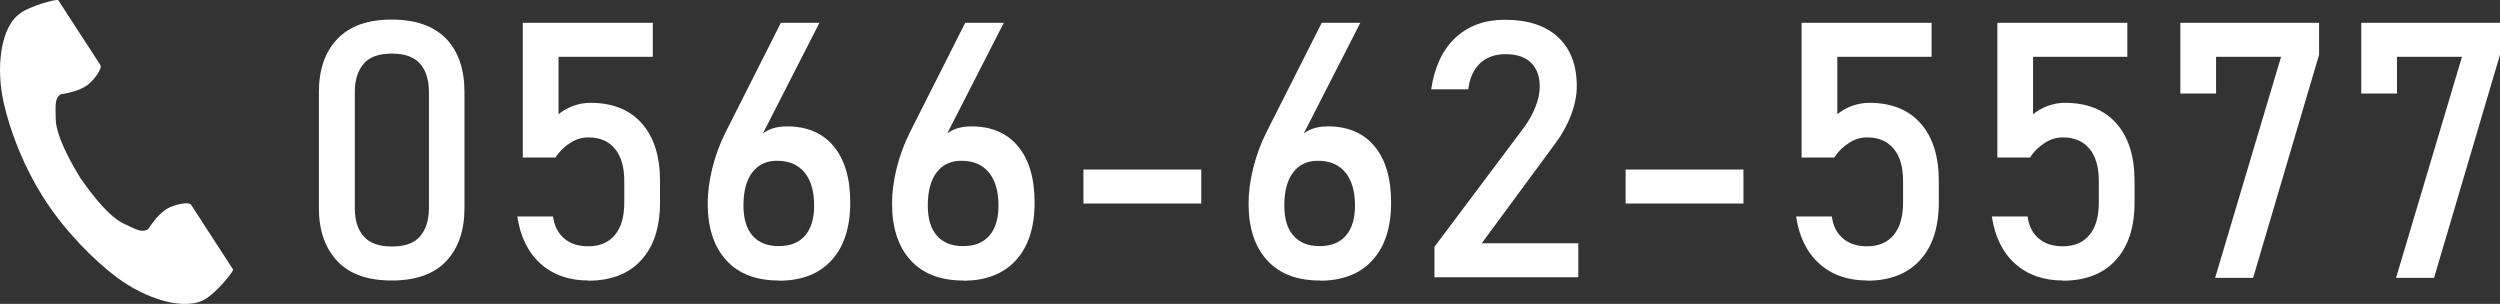
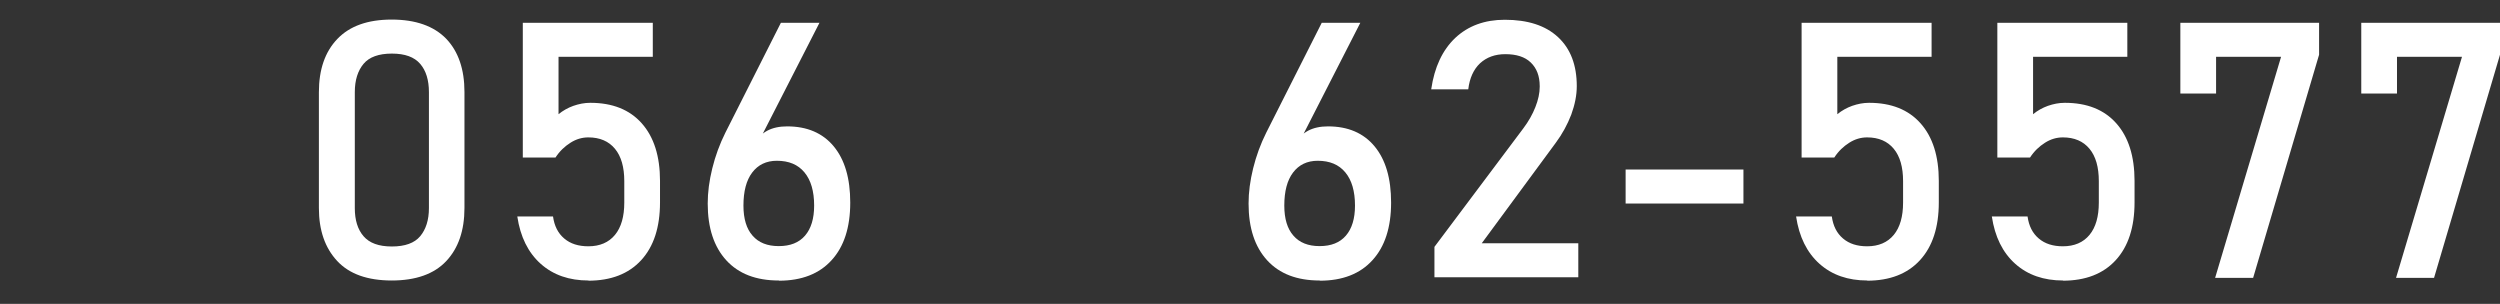
<svg xmlns="http://www.w3.org/2000/svg" id="_レイヤー_2" data-name="レイヤー 2" viewBox="0 0 131.55 15.99">
  <rect x="0" y="0" width="131.55" height="15.99" fill="#333333" stroke="none" />
  <defs>
    <style>
      .cls-1 {
        fill: #fff;
      }
    </style>
  </defs>
  <g id="_レイヤー_1-2" data-name="レイヤー 1">
    <g>
      <path class="cls-1" d="M20.62,14.76c-1.28,0-2.24-.34-2.88-1.03s-.96-1.61-.96-2.78v-6.1c0-1.19.32-2.12.97-2.8.65-.68,1.6-1.02,2.86-1.02s2.22.34,2.87,1.01c.64.67.96,1.61.96,2.8v6.1c0,1.19-.32,2.12-.96,2.8-.64.68-1.6,1.02-2.87,1.02ZM20.62,12.97c.69,0,1.19-.18,1.49-.54s.46-.85.46-1.48v-6.1c0-.63-.15-1.13-.46-1.49s-.8-.54-1.49-.54-1.19.18-1.49.54-.46.85-.46,1.49v6.1c0,.63.15,1.12.46,1.48s.8.54,1.49.54Z" />
      <path class="cls-1" d="M30.97,14.76c-1.02,0-1.86-.29-2.52-.88-.66-.59-1.07-1.42-1.23-2.49h0s1.88,0,1.88,0h0c.07.5.26.88.59,1.16s.75.41,1.27.41c.6,0,1.07-.2,1.4-.6.33-.4.49-.97.49-1.7v-1.13c0-.73-.16-1.3-.49-1.7-.33-.4-.8-.6-1.4-.6-.33,0-.64.09-.94.28-.3.19-.57.44-.79.78h-1.72V1.2h6.84v1.79h-4.96v3.02c.23-.19.5-.34.78-.44.29-.1.58-.16.89-.16,1.17,0,2.07.36,2.71,1.08.64.72.96,1.73.96,3.03v1.13c0,1.31-.33,2.32-.99,3.04-.66.72-1.59,1.08-2.79,1.08Z" />
      <path class="cls-1" d="M40.98,14.76c-1.19,0-2.11-.35-2.76-1.06-.65-.71-.98-1.7-.98-2.99h0c0-.59.08-1.2.24-1.85s.39-1.28.69-1.88l2.92-5.78h2.03l-3.42,6.69v-.33c.33-.61.9-.91,1.72-.91,1.05,0,1.87.35,2.45,1.05.58.7.87,1.68.87,2.96h0c0,1.31-.33,2.32-.98,3.03-.65.72-1.58,1.08-2.77,1.08ZM40.98,12.95c.6,0,1.06-.18,1.38-.55.32-.37.48-.9.48-1.58h0c0-.76-.17-1.34-.51-1.75s-.82-.61-1.45-.61c-.56,0-.99.21-1.3.62-.31.41-.46.99-.46,1.74h0c0,.69.16,1.22.48,1.58.32.37.78.55,1.37.55Z" />
-       <path class="cls-1" d="M50.68,14.76c-1.19,0-2.11-.35-2.76-1.06-.65-.71-.98-1.7-.98-2.99h0c0-.59.08-1.2.24-1.85s.39-1.28.69-1.88l2.92-5.78h2.03l-3.42,6.69v-.33c.33-.61.9-.91,1.72-.91,1.05,0,1.87.35,2.45,1.05.58.7.87,1.68.87,2.96h0c0,1.31-.33,2.32-.98,3.03-.65.72-1.58,1.08-2.77,1.08ZM50.68,12.95c.6,0,1.06-.18,1.38-.55.32-.37.48-.9.48-1.58h0c0-.76-.17-1.34-.51-1.75s-.82-.61-1.45-.61c-.56,0-.99.21-1.3.62-.31.41-.46.99-.46,1.74h0c0,.69.16,1.22.48,1.58.32.37.78.55,1.37.55Z" />
-       <path class="cls-1" d="M57.01,8.92h6.2v1.79h-6.2v-1.79Z" />
      <path class="cls-1" d="M69.44,14.76c-1.19,0-2.11-.35-2.76-1.06-.65-.71-.98-1.7-.98-2.99h0c0-.59.08-1.2.24-1.85s.39-1.28.69-1.88l2.92-5.78h2.03l-3.42,6.69v-.33c.33-.61.9-.91,1.72-.91,1.05,0,1.87.35,2.45,1.05.58.7.87,1.68.87,2.96h0c0,1.31-.33,2.32-.98,3.03-.65.72-1.58,1.08-2.77,1.08ZM69.44,12.95c.6,0,1.06-.18,1.38-.55.32-.37.48-.9.48-1.58h0c0-.76-.17-1.34-.51-1.75s-.82-.61-1.45-.61c-.56,0-.99.21-1.3.62-.31.41-.46.99-.46,1.74h0c0,.69.16,1.22.48,1.58.32.37.78.55,1.37.55Z" />
      <path class="cls-1" d="M75.48,14.62v-1.63l4.68-6.24c.27-.36.48-.73.63-1.11.15-.38.23-.74.23-1.08v-.02c0-.54-.16-.95-.47-1.25-.31-.3-.76-.44-1.34-.44-.54,0-.98.16-1.33.48-.34.32-.55.78-.62,1.37h0s-1.95,0-1.95,0h0c.17-1.17.59-2.06,1.26-2.7.68-.64,1.55-.96,2.61-.96,1.21,0,2.14.3,2.8.91.66.61.99,1.47.99,2.58h0c0,.48-.1.98-.29,1.5-.2.52-.47,1.02-.82,1.49l-3.89,5.28h5.08v1.79h-7.57Z" />
      <path class="cls-1" d="M85.54,8.92h6.2v1.79h-6.2v-1.79Z" />
      <path class="cls-1" d="M98.26,14.76c-1.02,0-1.86-.29-2.52-.88-.66-.59-1.07-1.42-1.23-2.49h0s1.88,0,1.88,0h0c.07.5.26.88.59,1.16s.75.41,1.27.41c.6,0,1.07-.2,1.4-.6.33-.4.49-.97.49-1.7v-1.13c0-.73-.16-1.3-.49-1.7-.33-.4-.8-.6-1.4-.6-.33,0-.64.09-.94.28-.3.19-.57.44-.79.78h-1.72V1.2h6.84v1.79h-4.96v3.02c.23-.19.5-.34.78-.44.29-.1.58-.16.89-.16,1.17,0,2.07.36,2.71,1.08.64.72.96,1.73.96,3.03v1.13c0,1.31-.33,2.32-.99,3.04-.66.72-1.59,1.08-2.79,1.08Z" />
      <path class="cls-1" d="M108.56,14.76c-1.02,0-1.86-.29-2.52-.88-.66-.59-1.07-1.42-1.23-2.49h0s1.88,0,1.88,0h0c.07.5.26.88.59,1.16s.75.41,1.27.41c.6,0,1.07-.2,1.4-.6.33-.4.49-.97.49-1.7v-1.13c0-.73-.16-1.3-.49-1.7-.33-.4-.8-.6-1.4-.6-.33,0-.64.09-.94.28-.3.19-.57.44-.79.78h-1.72V1.2h6.84v1.79h-4.96v3.02c.23-.19.5-.34.78-.44.29-.1.58-.16.89-.16,1.17,0,2.07.36,2.71,1.08.64.72.96,1.73.96,3.03v1.13c0,1.31-.33,2.32-.99,3.04-.66.72-1.59,1.08-2.79,1.08Z" />
      <path class="cls-1" d="M122.03,1.2v1.68l-3.47,11.74h-2l3.47-11.63h-3.42v1.93h-1.88V1.2h7.3Z" />
      <path class="cls-1" d="M131.55,1.2v1.68l-3.47,11.74h-2l3.47-11.63h-3.42v1.93h-1.88V1.2h7.3Z" />
    </g>
-     <path class="cls-1" d="M1.1.68C0,1.39-.22,3.62.2,5.43c.32,1.41,1.01,3.31,2.17,5.1,1.09,1.68,2.61,3.19,3.77,4.06,1.49,1.12,3.61,1.83,4.71,1.12.56-.36,1.38-1.34,1.42-1.52,0,0-.48-.75-.59-.91l-1.62-2.5c-.12-.19-.88-.02-1.26.2-.52.29-1,1.08-1,1.08-.36.21-.65,0-1.28-.29-.76-.35-1.62-1.44-2.31-2.43-.62-1.03-1.27-2.26-1.28-3.1,0-.68-.07-1.04.26-1.28,0,0,.91-.11,1.39-.47.36-.26.82-.88.7-1.07L3.65.91C3.55.75,3.06,0,3.06,0c-.18-.04-1.41.31-1.97.67Z" />
  </g>
</svg>